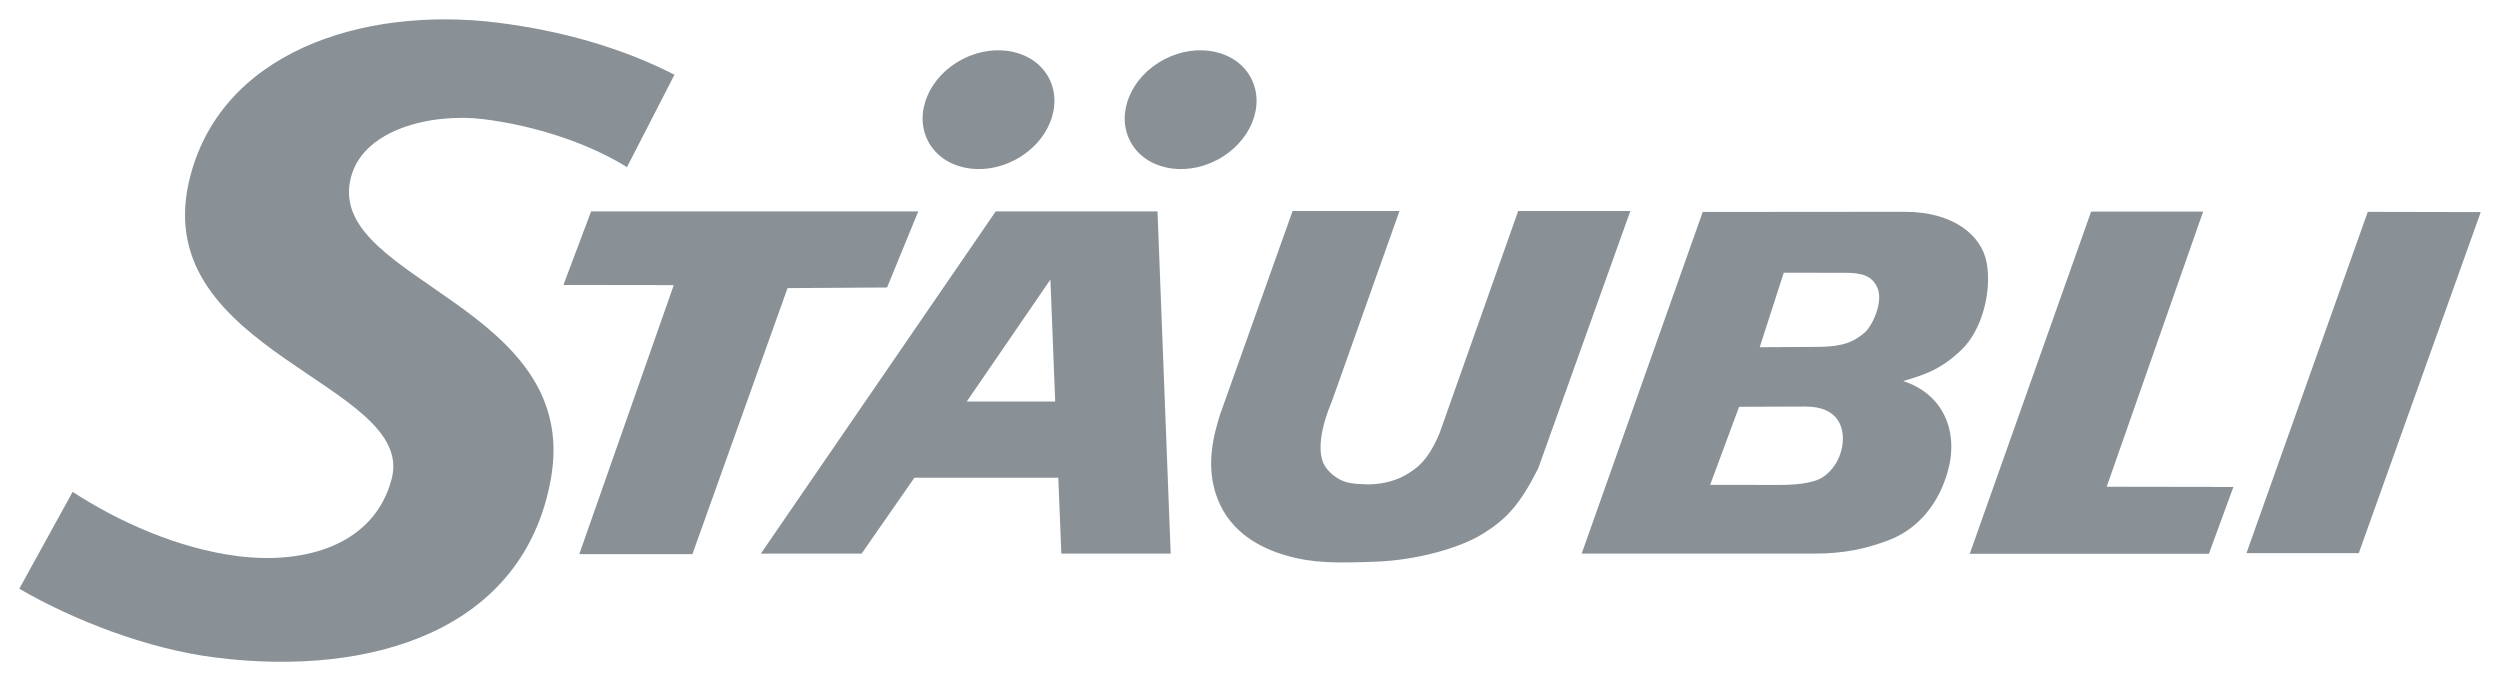
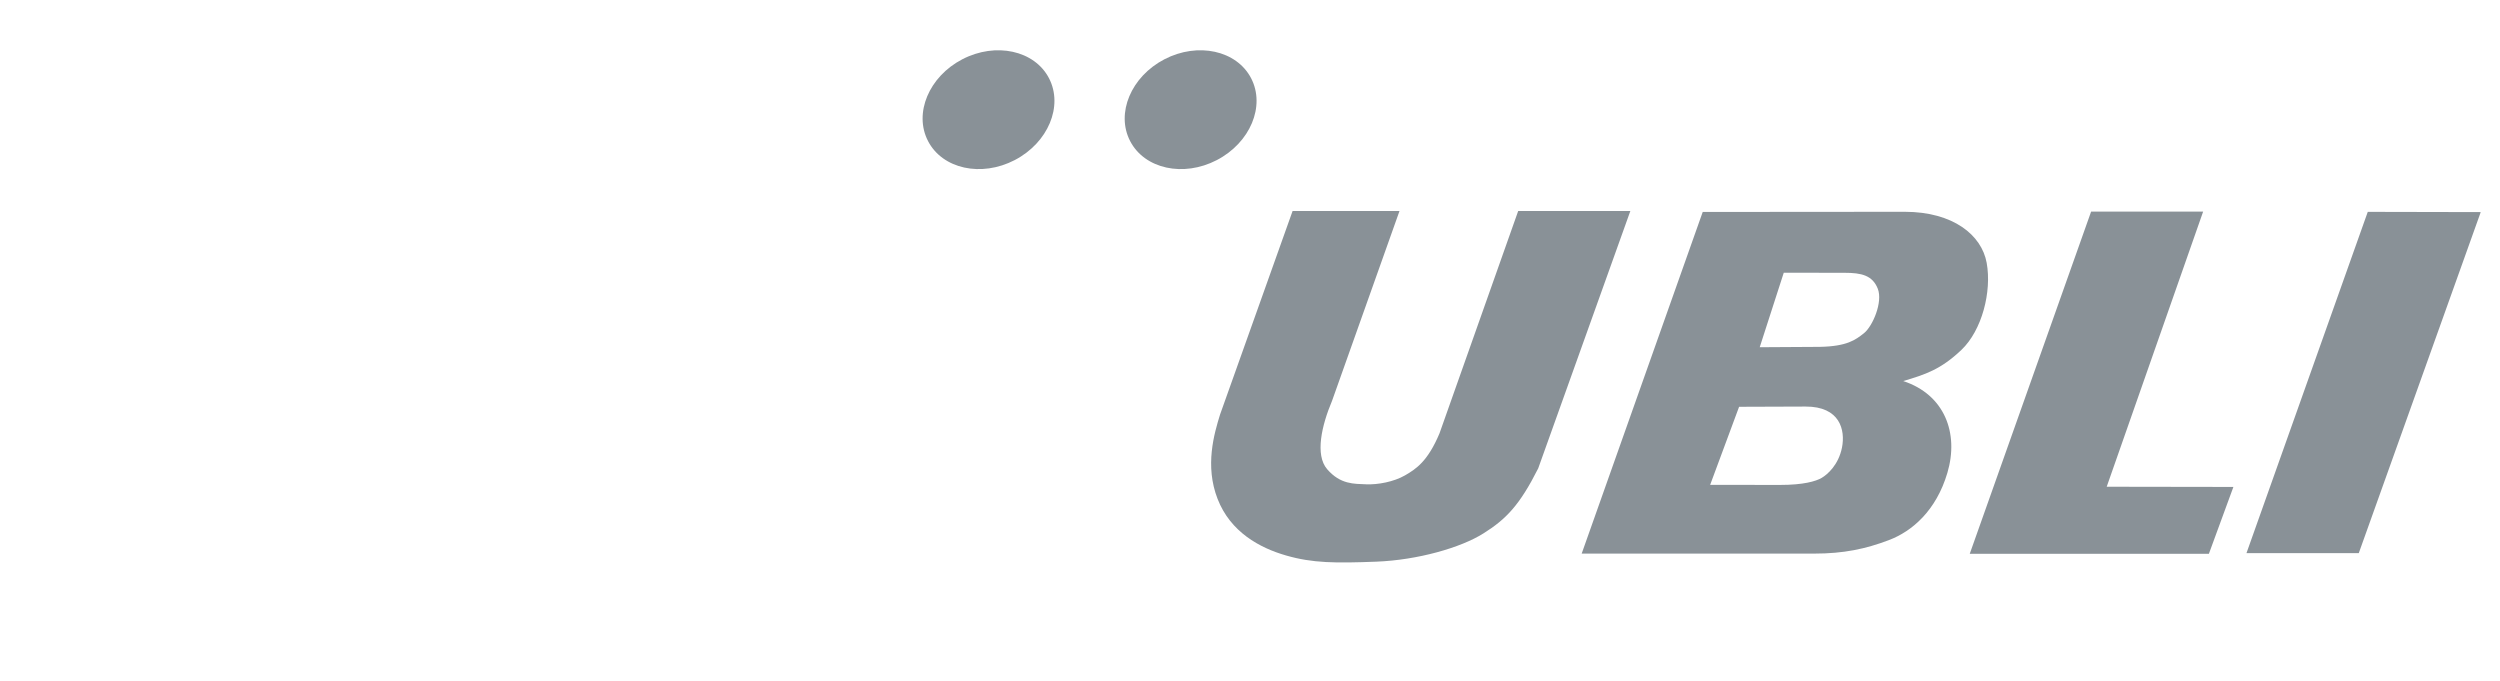
<svg xmlns="http://www.w3.org/2000/svg" width="1024" height="279" viewBox="-1.701 -1.701 220.615 60.095" id="svg3049">
  <defs id="defs3051" />
  <path d="M 80.196,10.744 C 78.919,8.289 80.274,5.053 83.221,3.522 C 86.169,1.992 89.594,2.739 90.87,5.198 C 92.145,7.654 90.791,10.887 87.844,12.419 C 84.897,13.951 81.47,13.202 80.196,10.744 z" id="path2577" style="fill:#899197;fill-opacity:1;fill-rule:evenodd;stroke:none" />
  <path d="M 98.03,10.744 C 96.753,8.289 98.11,5.053 101.057,3.522 C 104.004,1.992 107.429,2.739 108.706,5.198 C 109.981,7.654 108.626,10.887 105.679,12.419 C 102.733,13.951 99.307,13.202 98.03,10.744 z" id="path2579" style="fill:#899197;fill-opacity:1;fill-rule:evenodd;stroke:none" />
  <path d="M 207.245,16.988 L 196.54,47.106 L 206.451,47.106 L 217.214,17.009 L 207.245,16.988 L 207.245,16.988 z" id="path2581" style="fill:#899197;fill-opacity:1;fill-rule:evenodd;stroke:none" />
  <path d="M 192.717,16.966 L 182.831,16.966 L 172.122,47.161 L 193.225,47.161 L 195.387,41.262 L 184.207,41.244 L 192.717,16.966 L 192.717,16.966 z" id="path2583" style="fill:#899197;fill-opacity:1;fill-rule:evenodd;stroke:none" />
  <path d="M 162.789,27.693 C 162.033,28.294 161.286,28.854 158.892,28.901 L 153.587,28.933 L 155.709,22.358 L 161.076,22.366 C 162.563,22.366 163.535,22.586 164.005,23.768 C 164.473,24.954 163.543,27.095 162.789,27.693 L 162.789,27.693 z M 159.048,40.467 C 158.535,40.765 157.439,41.087 155.377,41.085 L 149.213,41.078 L 151.767,34.19 L 157.625,34.169 C 160.677,34.155 161.15,36.245 160.848,37.781 C 160.545,39.317 159.563,40.169 159.048,40.467 L 159.048,40.467 z M 166.249,31.918 C 168.211,31.339 169.572,30.893 171.386,29.169 C 173.198,27.445 174.076,24.037 173.616,21.49 C 173.173,19.028 170.649,16.988 166.399,16.982 L 148.557,16.996 L 137.876,47.145 L 158.404,47.145 C 160.981,47.145 162.93,46.736 164.985,45.955 C 167.043,45.175 169.163,43.346 170.147,40.021 C 171.188,36.503 169.891,33.111 166.249,31.918 L 166.249,31.918 z" id="path2585" style="fill:#899197;fill-opacity:1;fill-rule:evenodd;stroke:none" />
  <path d="M 132.274,16.909 L 125.329,36.535 C 124.294,39 123.263,39.679 122.279,40.245 C 121.295,40.809 119.893,41.075 118.852,41.03 C 117.796,40.984 116.59,41.053 115.417,39.699 C 114.323,38.434 114.939,35.818 115.847,33.663 L 121.8,16.909 L 112.366,16.909 L 105.965,34.872 C 105.44,36.574 104.608,39.398 105.746,42.319 C 106.884,45.245 109.46,46.641 111.79,47.311 C 114.126,47.988 116.15,47.994 119.772,47.856 C 123.394,47.712 127.196,46.632 129.204,45.364 C 131.213,44.103 132.404,42.869 134.039,39.625 L 142.172,16.909 L 132.274,16.909 L 132.274,16.909 z" id="path2587" style="fill:#899197;fill-opacity:1;fill-rule:evenodd;stroke:none" />
-   <path d="M 83.613,33.725 L 90.993,22.961 L 91.415,33.725 L 83.613,33.725 L 83.613,33.725 z M 86.167,16.946 L 65.441,47.145 L 74.335,47.145 L 78.991,40.449 L 91.689,40.449 L 91.958,47.145 L 101.607,47.145 L 100.445,16.946 L 86.167,16.946 L 86.167,16.946 z" id="path2589" style="fill:#899197;fill-opacity:1;fill-rule:evenodd;stroke:none" />
-   <path d="M 76.578,23.662 L 79.334,16.946 L 50.462,16.946 L 48.018,23.439 L 57.755,23.453 L 49.418,47.193 L 59.402,47.193 L 67.797,23.717 L 76.578,23.662 L 76.578,23.662 z" id="path2599" style="fill:#899197;fill-opacity:1;fill-rule:evenodd;stroke:none" />
-   <path d="M 53.626,13.042 C 50.255,10.937 45.529,9.375 40.96,8.808 C 36.487,8.249 30.025,9.648 29.175,14.354 C 27.589,23.136 49.656,25.362 46.908,40.575 C 44.487,53.986 31.035,58.036 17.352,56.323 C 11.35,55.572 4.851,53.055 0,50.245 L 4.71,41.697 C 8.648,44.262 13.96,46.704 19.333,47.373 C 25.329,48.124 31.35,46.333 32.863,40.55 C 35.058,32.158 11.554,29.406 14.964,14.367 C 17.556,2.939 30.245,-1.203 42.228,0.294 C 47.692,0.979 53.051,2.446 57.818,4.887 L 53.626,13.042 z" id="path2601" style="fill:#899197;fill-opacity:1;fill-rule:evenodd;stroke:none" />
</svg>